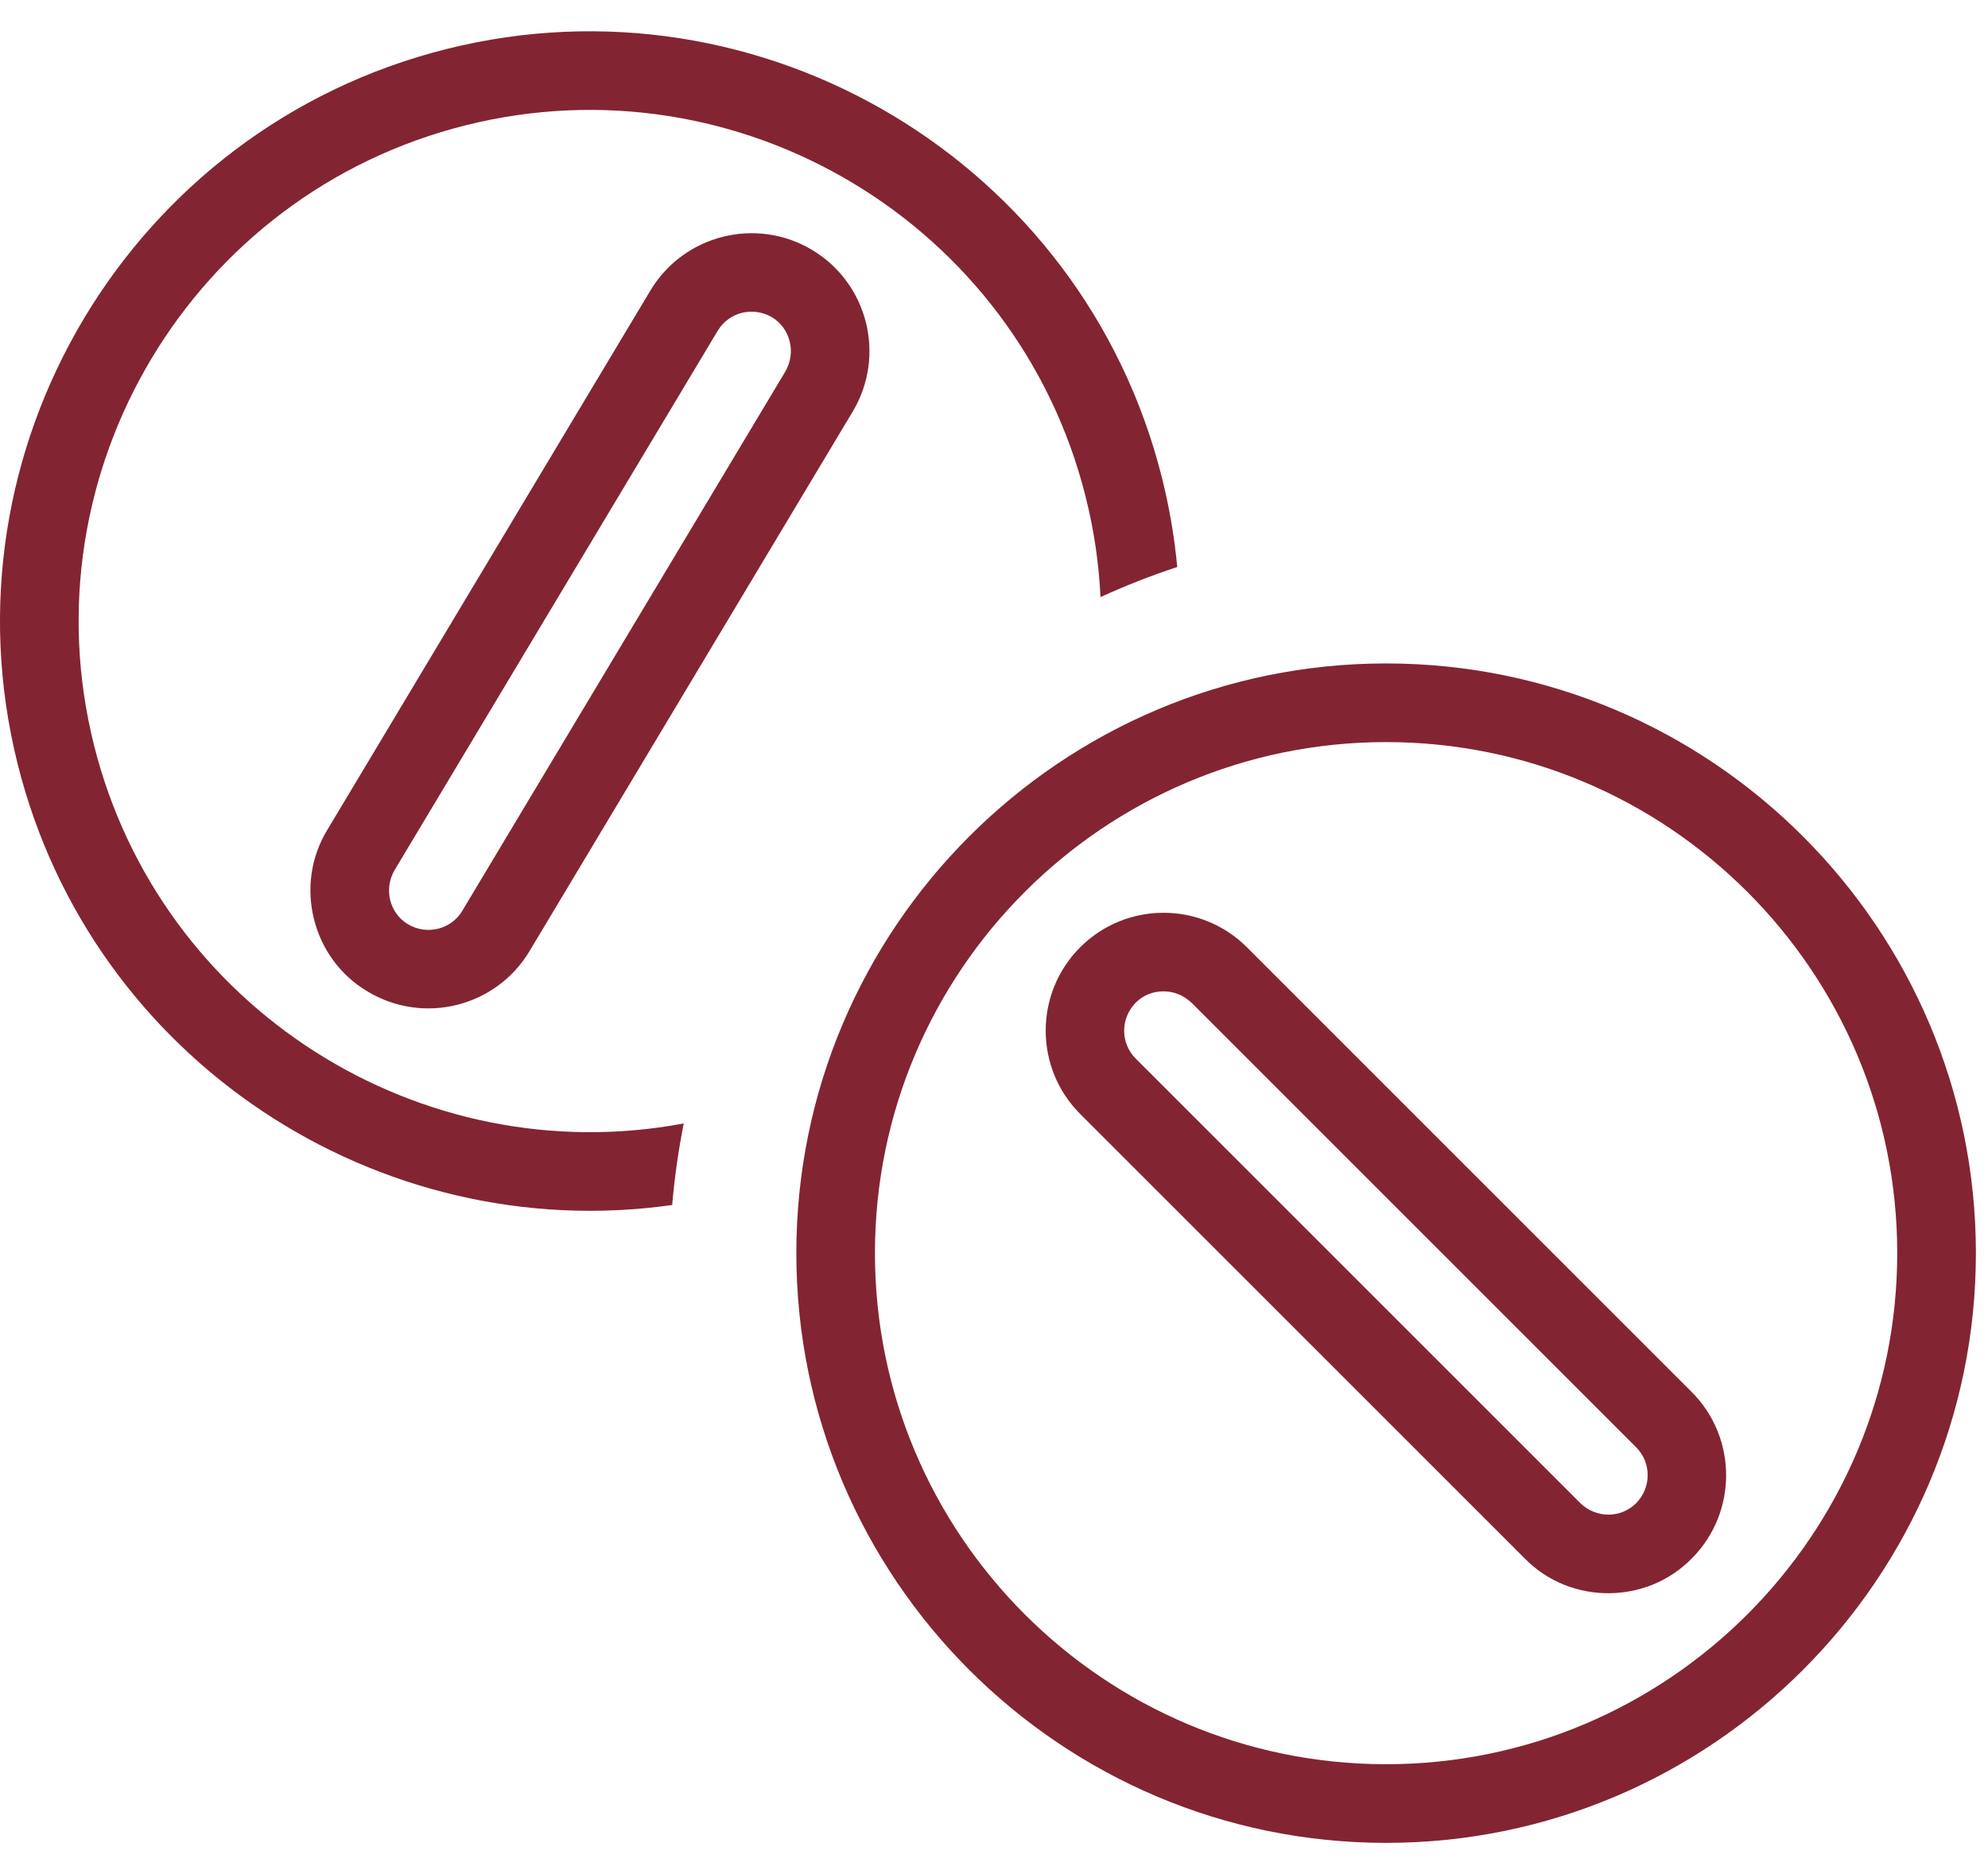
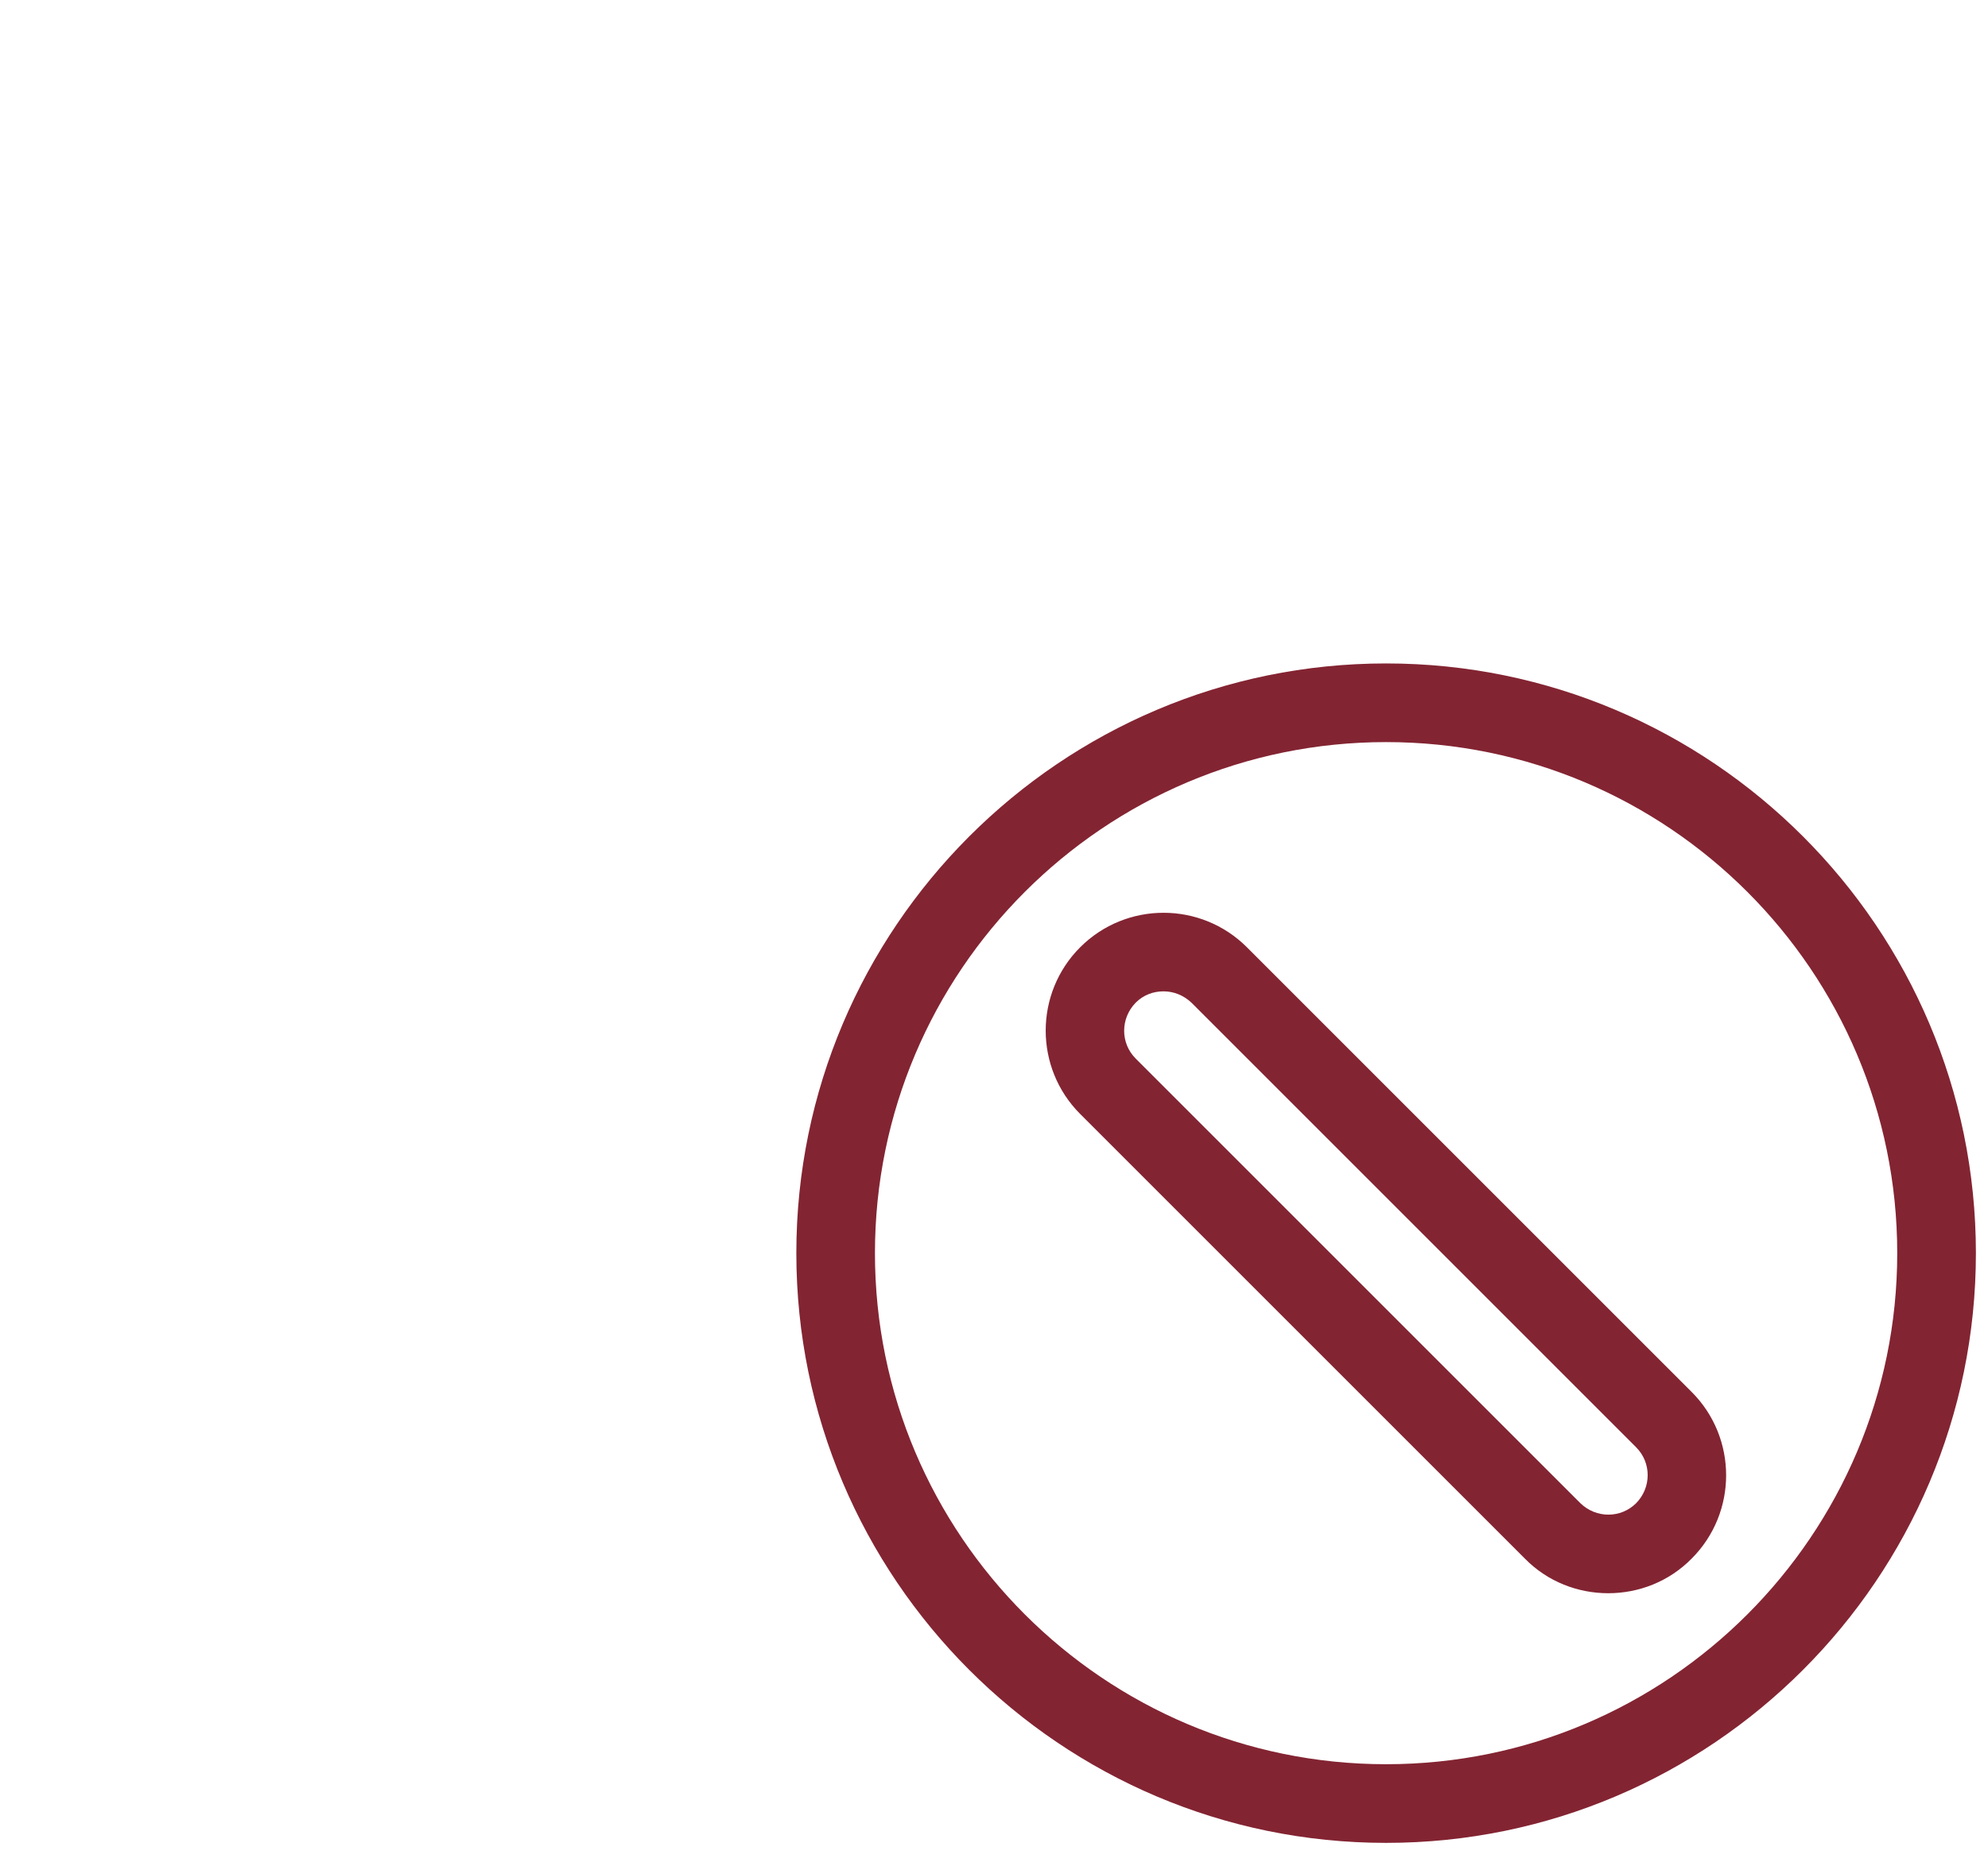
<svg xmlns="http://www.w3.org/2000/svg" width="35" height="33" viewBox="0 0 35 33" fill="none">
  <path d="M24.403 11.682C18.678 11.682 14.02 16.341 14.02 22.066C14.02 27.791 18.678 32.45 24.403 32.45C30.128 32.45 34.787 27.791 34.787 22.066C34.787 16.341 30.128 11.682 24.403 11.682ZM24.403 31.065C19.44 31.065 15.404 27.029 15.404 22.066C15.404 17.102 19.44 13.067 24.403 13.067C29.366 13.067 33.402 17.102 33.402 22.066C33.402 27.029 29.366 31.065 24.403 31.065ZM21.953 16.68C21.143 15.87 19.827 15.87 19.017 16.68C18.208 17.49 18.208 18.805 19.017 19.615L26.847 27.445C27.248 27.853 27.781 28.054 28.314 28.054C28.847 28.054 29.38 27.853 29.782 27.445C30.592 26.635 30.592 25.319 29.782 24.509L21.953 16.68ZM28.806 26.468C28.536 26.738 28.1 26.738 27.823 26.468L19.994 18.639C19.724 18.369 19.724 17.933 19.994 17.656C20.132 17.518 20.305 17.456 20.485 17.456C20.665 17.456 20.838 17.525 20.977 17.656L28.806 25.485C29.076 25.756 29.076 26.192 28.806 26.468Z" fill="#832432" />
-   <path fill-rule="evenodd" clip-rule="evenodd" d="M7.858 0.864C13.411 -0.529 19.063 2.856 20.456 8.409C20.588 8.934 20.677 9.461 20.726 9.984C20.263 10.136 19.813 10.313 19.375 10.514C19.347 9.928 19.262 9.336 19.113 8.746C17.906 3.931 13.009 0.999 8.195 2.207C3.381 3.414 0.448 8.311 1.656 13.125C2.819 17.76 7.402 20.651 12.038 19.782C11.944 20.252 11.876 20.731 11.834 21.218C6.645 21.953 1.616 18.656 0.313 13.462C-1.08 7.909 2.306 2.257 7.858 0.864ZM14.298 4.401C15.281 4.99 15.601 6.265 15.012 7.248L9.323 16.747C8.735 17.73 7.459 18.05 6.476 17.461C5.982 17.171 5.658 16.703 5.528 16.186C5.399 15.669 5.464 15.103 5.762 14.614L11.451 5.115C12.04 4.133 13.316 3.813 14.298 4.401ZM6.946 15.323C6.752 15.658 6.858 16.081 7.186 16.277C7.52 16.471 7.943 16.365 8.139 16.038L13.828 6.539C13.922 6.372 13.947 6.188 13.903 6.013C13.859 5.839 13.757 5.686 13.589 5.585C13.255 5.391 12.832 5.497 12.636 5.824L6.946 15.323Z" fill="#832432" />
</svg>